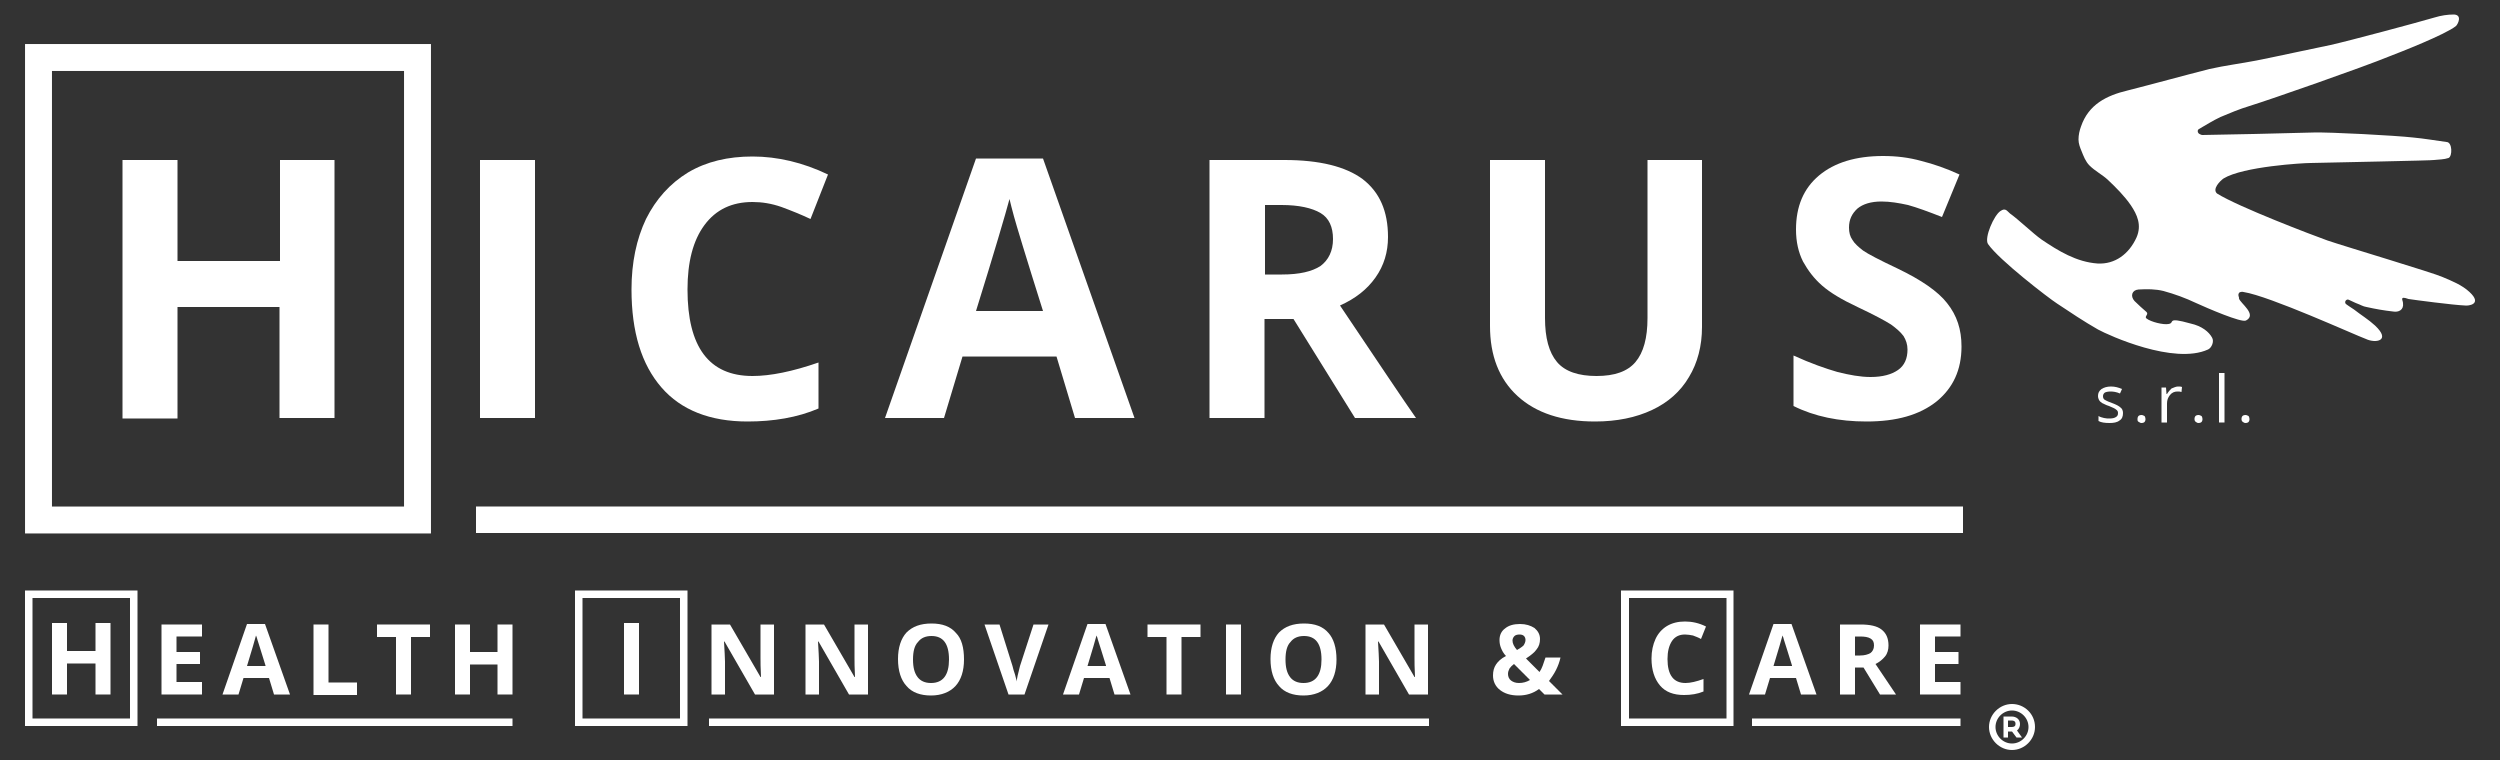
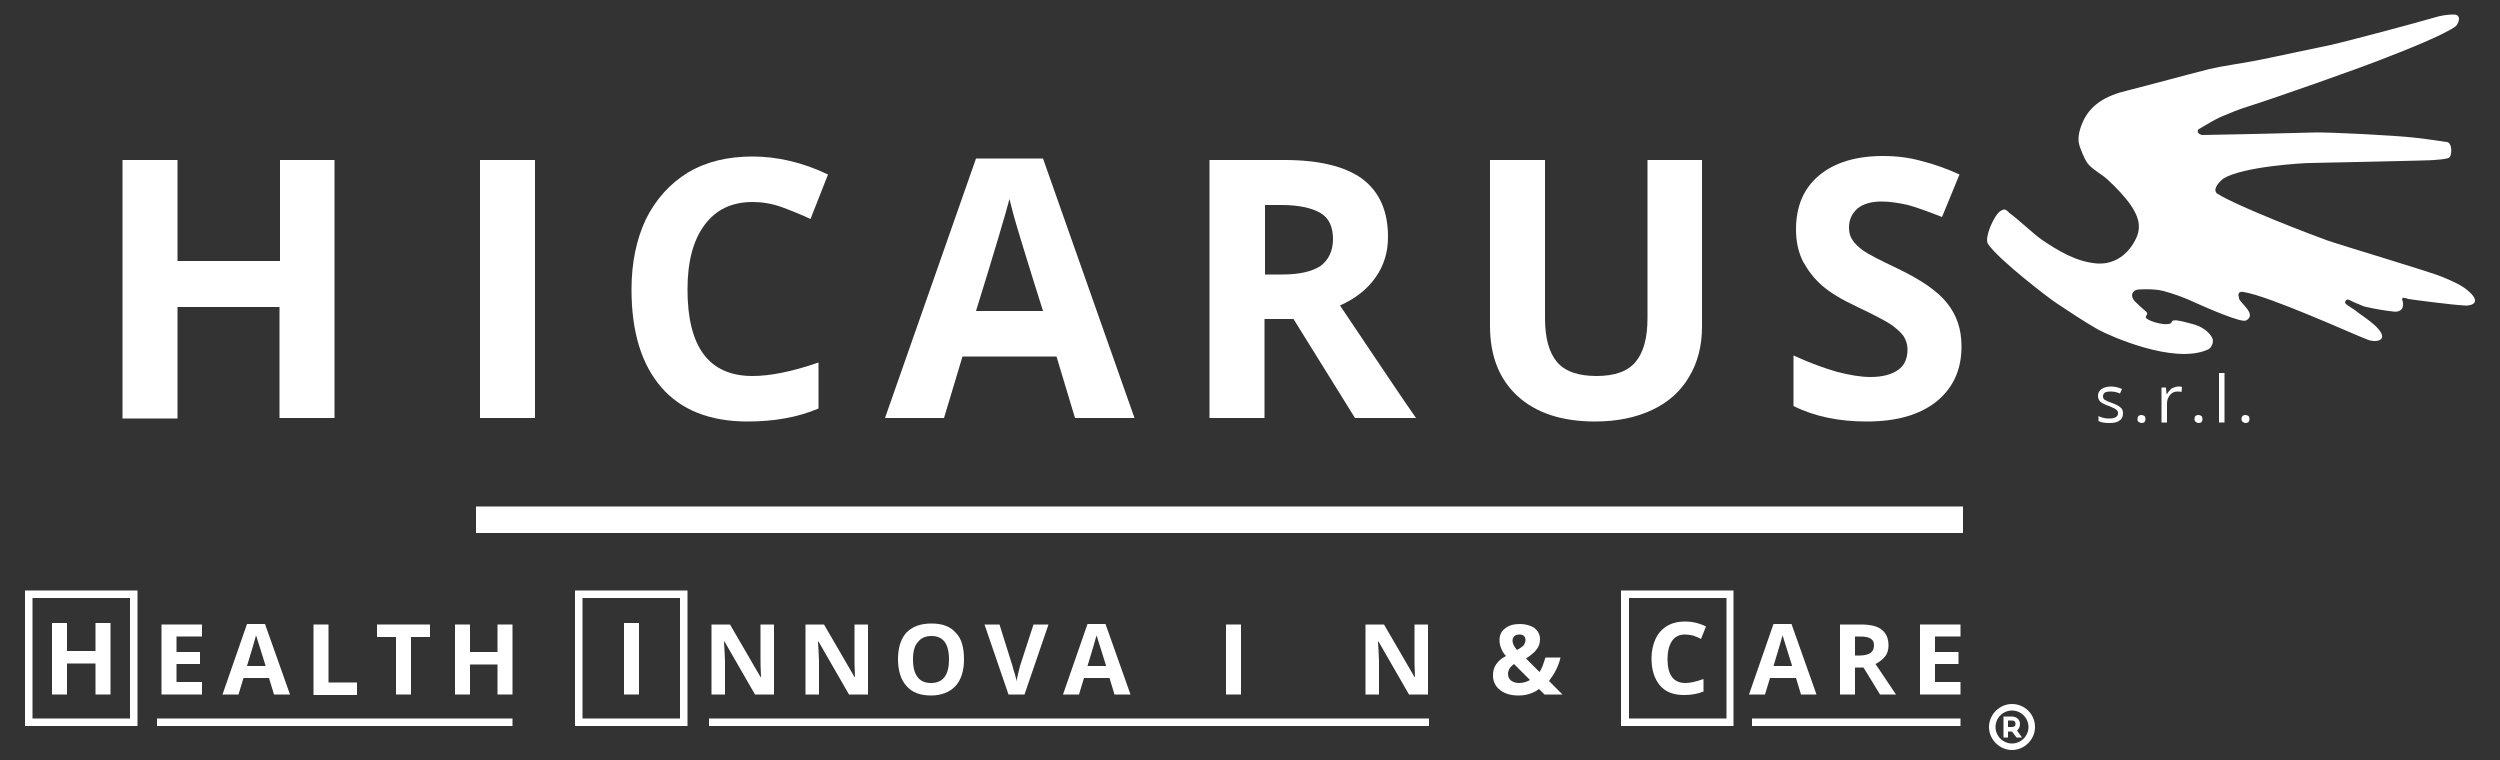
<svg xmlns="http://www.w3.org/2000/svg" version="1.1" id="Livello_1" x="0px" y="0px" viewBox="0 0 500 152.1" style="enable-background:new 0 0 500 152.1;" xml:space="preserve">
  <rect x="0" y="0" width="500" height="152.1" fill="#333333" stroke="none" />
  <style type="text/css">
	.st0{fill:#FFFFFF;}
	.st1{fill:none;stroke:#FFFFFF;stroke-width:5.385;stroke-miterlimit:10;}
</style>
  <g>
    <path class="st0" d="M66.8,83.6H55.9V61.4H35.5v22.3h-11V32h11v20.2h20.5V32h10.9V83.6z" />
  </g>
  <g>
    <path class="st0" d="M96,83.6V32h11v51.6H96z" />
    <path class="st0" d="M150.5,40.4c-4.1,0-7.3,1.5-9.6,4.6c-2.3,3.1-3.4,7.4-3.4,12.9c0,11.5,4.3,17.3,13,17.3c3.6,0,8-0.9,13.2-2.7   v9.2c-4.2,1.8-9,2.6-14.2,2.6c-7.5,0-13.3-2.3-17.2-6.8c-4-4.6-6-11.1-6-19.6c0-5.4,1-10.1,2.9-14.1c2-4,4.8-7.1,8.4-9.3   c3.7-2.2,8-3.2,12.9-3.2c5,0,10.1,1.2,15.1,3.6l-3.5,8.9c-1.9-0.9-3.9-1.7-5.8-2.4C154.3,40.7,152.4,40.4,150.5,40.4z" />
    <path class="st0" d="M215,83.6l-3.7-12.3h-18.8l-3.7,12.3h-11.8l18.2-51.9h13.4l18.3,51.9H215z M208.6,62.2   c-3.5-11.1-5.4-17.4-5.8-18.9c-0.4-1.5-0.7-2.6-0.9-3.5c-0.8,3-3,10.5-6.7,22.4H208.6z" />
    <path class="st0" d="M252.9,63.8v19.8h-11V32h15c7,0,12.2,1.3,15.6,3.8c3.4,2.6,5.1,6.4,5.1,11.6c0,3-0.8,5.7-2.5,8.1   c-1.7,2.4-4,4.2-7.1,5.6c7.8,11.6,12.8,19.1,15.2,22.5h-12.2l-12.3-19.8H252.9z M252.9,54.9h3.5c3.5,0,6-0.6,7.7-1.7   c1.6-1.2,2.5-3,2.5-5.4c0-2.4-0.8-4.2-2.5-5.2c-1.7-1-4.3-1.6-7.8-1.6h-3.3V54.9z" />
    <path class="st0" d="M340.4,32v33.4c0,3.8-0.9,7.2-2.6,10c-1.7,2.9-4.2,5.1-7.4,6.6c-3.2,1.5-7,2.3-11.4,2.3   c-6.6,0-11.8-1.7-15.5-5.1c-3.7-3.4-5.5-8.1-5.5-14V32H309v31.6c0,4,0.8,6.9,2.4,8.8c1.6,1.9,4.3,2.8,7.9,2.8   c3.6,0,6.2-0.9,7.8-2.8c1.6-1.9,2.4-4.8,2.4-8.8V32H340.4z" />
    <path class="st0" d="M392.3,69.3c0,4.7-1.7,8.3-5,11c-3.4,2.7-8,4-14,4c-5.5,0-10.4-1-14.6-3.1V71.1c3.5,1.6,6.4,2.6,8.8,3.3   c2.4,0.6,4.6,1,6.6,1c2.4,0,4.2-0.5,5.5-1.4c1.3-0.9,1.9-2.3,1.9-4.1c0-1-0.3-1.9-0.8-2.7c-0.6-0.8-1.4-1.5-2.5-2.3   c-1.1-0.7-3.3-1.9-6.7-3.5c-3.2-1.5-5.5-2.9-7.1-4.3c-1.6-1.4-2.8-3-3.8-4.8c-0.9-1.8-1.4-3.9-1.4-6.4c0-4.6,1.5-8.2,4.6-10.8   c3.1-2.6,7.4-3.9,12.8-3.9c2.7,0,5.2,0.3,7.7,1c2.4,0.6,5,1.5,7.6,2.7l-3.5,8.5c-2.8-1.1-5-1.9-6.8-2.4c-1.8-0.4-3.6-0.7-5.3-0.7   c-2.1,0-3.7,0.5-4.8,1.4c-1.1,1-1.7,2.2-1.7,3.8c0,1,0.2,1.8,0.7,2.5c0.4,0.7,1.2,1.4,2.1,2.1c1,0.7,3.3,1.9,6.9,3.6   c4.8,2.3,8.1,4.6,9.9,6.9C391.4,63.1,392.3,65.9,392.3,69.3z" />
  </g>
-   <rect x="7.7" y="11.5" class="st1" width="75.8" height="92.5" />
  <rect x="95.2" y="101.3" class="st0" width="297.4" height="5.3" />
  <g>
    <path class="st0" d="M462.1,32.6c-1.5,0-13.5,0.7-17.4,3.1c-0.7,0.5-2.3,2.1-1.3,3c4.3,2.7,19.3,8.4,22.1,9.4   c3.2,1.1,21.3,6.5,23,7.3c1.9,0.8,3.9,1.6,5.4,3c2.7,2.5-0.3,2.8-0.9,2.7c-2.4-0.1-10-1.1-11.3-1.3c-1.9-0.7-1.1,0.3-1.1,0.8   c0.2,1.4-0.9,1.9-2,1.7c-1.8-0.2-3.5-0.5-5.3-0.9c-0.7-0.1-1.3-0.5-1.9-0.7c-0.1,0-1.7-0.8-1.8-0.8c-0.4,0-0.7,0.4-0.5,0.8   c0.1,0.2,1.6,1.1,1.7,1.2c1.4,1.1,2.9,2,4.2,3.2c3.3,3.1,0.1,3.6-1.8,2.7c-2.2-0.8-19.3-8.6-24.5-9.4c-0.1,0-0.3-0.1-0.5,0   c-0.4,0-0.6,0.4-0.5,0.8c0.1,0.2,0.1,0.3,0.1,0.5c0.2,0.9,3.7,3.2,1.4,4.4c-0.9,0.5-7.8-2.5-10-3.5c-2.1-1-4.3-1.8-6.5-2.4   c-1.6-0.4-3.3-0.4-5-0.3c-1.3,0.1-1.7,1.3-0.8,2.3c0.8,0.8,1.6,1.5,2.4,2.2c0.5,0.5-0.5,0.9,0,1.3c0.9,0.7,3.4,1.3,4.4,1.1   c1.4-0.2-0.6-1.5,4.4-0.1c2.3,0.5,3.7,1.7,4.3,2.8c0.5,0.8-0.1,2.1-0.8,2.4c-6.8,3.1-19.8-2.8-22-4c-2.8-1.6-5.5-3.4-8.2-5.2   c-1.7-1.1-11.6-8.7-13.8-11.9c-0.8-1.2,1.2-5.8,2.5-6.6c1-0.7,1.3,0,1.9,0.5c1.7,1.2,4.6,4,6.3,5.2c3.4,2.3,7,4.5,11.2,4.8   c3.5,0.2,6.3-1.9,7.8-5.2c1.1-2.5,0.1-4.6-1.1-6.4c-1.3-1.9-3-3.6-4.7-5.2c-1.1-1-2.5-1.7-3.6-2.8c-0.8-0.8-1.2-1.9-1.6-2.9   c-0.3-0.7-0.6-1.5-0.6-2.3c0-0.9,0.2-1.8,0.5-2.6c1.5-4.4,5.1-6.2,9.3-7.2c5.5-1.4,10.9-2.9,16.4-4.3c3.1-0.7,6.3-1.1,9.4-1.7   c5-1,9.9-2.1,14.8-3.1c3.6-0.8,17.4-4.5,20.8-5.5c1.3-0.4,2.6-0.6,3.9-0.6c1.7,0.1,0.8,1.9,0.4,2.3c-2.1,1.7-11.3,5.3-13.4,6.1   c-5.1,2.1-23.7,8.6-27.9,9.9c-2,0.6-3.9,1.4-5.8,2.2c-1.5,0.7-2.9,1.6-4.3,2.4c0,0,0,0,0,0c-0.4,0.2-0.3,0.8,0.1,1   c0.2,0.1,0.4,0.2,0.6,0.2c1.8,0,19.3-0.4,22.2-0.5c3.2-0.1,16.4,0.6,19.9,1c2.2,0.2,4.5,0.6,6.7,0.9c1.2,0,1.2,2.9,0.4,3.2   c-0.9,0.3-1.9,0.3-2.9,0.4C486.9,32.1,466,32.5,462.1,32.6z" />
  </g>
  <g>
    <path class="st0" d="M424.6,82.6c0,0.7-0.2,1.2-0.7,1.5c-0.5,0.4-1.2,0.5-2,0.5c-0.9,0-1.7-0.1-2.2-0.4v-1c0.3,0.2,0.7,0.3,1.1,0.4   c0.4,0.1,0.8,0.1,1.1,0.1c0.6,0,1-0.1,1.3-0.3c0.3-0.2,0.4-0.4,0.4-0.8c0-0.3-0.1-0.5-0.4-0.7c-0.2-0.2-0.7-0.4-1.4-0.7   c-0.7-0.2-1.1-0.5-1.4-0.6c-0.3-0.2-0.5-0.4-0.6-0.6c-0.1-0.2-0.2-0.5-0.2-0.8c0-0.6,0.2-1,0.7-1.4c0.5-0.3,1.1-0.5,1.9-0.5   c0.8,0,1.5,0.2,2.2,0.5l-0.4,0.9c-0.7-0.3-1.3-0.4-1.9-0.4c-0.5,0-0.9,0.1-1.1,0.2s-0.4,0.4-0.4,0.7c0,0.2,0,0.3,0.1,0.5   s0.3,0.3,0.5,0.4c0.2,0.1,0.6,0.3,1.2,0.5c0.8,0.3,1.4,0.6,1.7,0.9C424.4,81.7,424.6,82.1,424.6,82.6z" />
    <path class="st0" d="M427.5,83.8c0-0.3,0.1-0.5,0.2-0.6c0.1-0.1,0.3-0.2,0.6-0.2c0.2,0,0.4,0.1,0.6,0.2c0.1,0.1,0.2,0.4,0.2,0.6   c0,0.3-0.1,0.5-0.2,0.6c-0.1,0.1-0.3,0.2-0.6,0.2c-0.2,0-0.4-0.1-0.5-0.2C427.5,84.3,427.5,84.1,427.5,83.8z" />
    <path class="st0" d="M435.6,77.3c0.3,0,0.6,0,0.8,0.1l-0.1,1c-0.3-0.1-0.5-0.1-0.8-0.1c-0.6,0-1.1,0.2-1.5,0.7   c-0.4,0.5-0.6,1-0.6,1.7v3.8h-1.1v-7h0.9l0.1,1.3h0.1c0.3-0.5,0.6-0.8,0.9-1.1C434.8,77.5,435.2,77.3,435.6,77.3z" />
    <path class="st0" d="M438.9,83.8c0-0.3,0.1-0.5,0.2-0.6c0.1-0.1,0.3-0.2,0.6-0.2c0.2,0,0.4,0.1,0.6,0.2c0.1,0.1,0.2,0.4,0.2,0.6   c0,0.3-0.1,0.5-0.2,0.6c-0.1,0.1-0.3,0.2-0.6,0.2c-0.2,0-0.4-0.1-0.5-0.2C439,84.3,438.9,84.1,438.9,83.8z" />
    <path class="st0" d="M444.9,84.5h-1.1v-9.9h1.1V84.5z" />
    <path class="st0" d="M448.3,83.8c0-0.3,0.1-0.5,0.2-0.6c0.1-0.1,0.3-0.2,0.6-0.2c0.2,0,0.4,0.1,0.6,0.2c0.1,0.1,0.2,0.4,0.2,0.6   c0,0.3-0.1,0.5-0.2,0.6c-0.1,0.1-0.3,0.2-0.6,0.2c-0.2,0-0.4-0.1-0.5-0.2C448.4,84.3,448.3,84.1,448.3,83.8z" />
  </g>
  <g>
    <path class="st0" d="M22.1,138.9h-3v-6.2h-5.7v6.2h-3v-14.3h3v5.6h5.7v-5.6h3V138.9z" />
  </g>
  <g>
    <path class="st0" d="M27.5,145.2H5v-27.1h22.5V145.2z M6.5,143.7H26v-24.1H6.5V143.7z" />
  </g>
  <g>
    <path class="st0" d="M40.4,138.9h-8.1v-14h8.1v2.4h-5.1v3.1H40v2.4h-4.7v3.6h5.1V138.9z" />
    <path class="st0" d="M54.8,138.9l-1-3.3h-5.1l-1,3.3h-3.2l4.9-14.1h3.6l5,14.1H54.8z M53.1,133.1c-0.9-3-1.5-4.7-1.6-5.1   c-0.1-0.4-0.2-0.7-0.3-0.9c-0.2,0.8-0.8,2.8-1.8,6.1H53.1z" />
    <path class="st0" d="M62.7,138.9v-14h3v11.6h5.7v2.5H62.7z" />
    <path class="st0" d="M82.2,138.9h-3v-11.5h-3.8v-2.5H86v2.5h-3.8V138.9z" />
    <path class="st0" d="M102.5,138.9h-3v-6H94v6h-3v-14h3v5.5h5.5v-5.5h3V138.9z" />
  </g>
  <g>
    <path class="st0" d="M124.8,138.9v-14.3h3v14.3H124.8z" />
  </g>
  <g>
    <path class="st0" d="M137.5,145.2H115v-27.1h22.5V145.2z M116.5,143.7H136v-24.1h-19.5V143.7z" />
  </g>
  <g>
    <path class="st0" d="M154.7,138.9H151l-6.1-10.6h-0.1c0.1,1.9,0.2,3.2,0.2,4v6.6h-2.7v-14h3.7l6.1,10.5h0.1   c-0.1-1.8-0.1-3.1-0.1-3.9v-6.6h2.7V138.9z" />
    <path class="st0" d="M173.6,138.9h-3.8l-6.1-10.6h-0.1c0.1,1.9,0.2,3.2,0.2,4v6.6h-2.7v-14h3.7l6.1,10.5h0.1   c-0.1-1.8-0.1-3.1-0.1-3.9v-6.6h2.7V138.9z" />
    <path class="st0" d="M192.8,131.9c0,2.3-0.6,4.1-1.7,5.3c-1.1,1.2-2.8,1.9-4.9,1.9c-2.1,0-3.8-0.6-4.9-1.9c-1.1-1.2-1.7-3-1.7-5.4   c0-2.3,0.6-4.1,1.7-5.3c1.2-1.2,2.8-1.8,5-1.8c2.2,0,3.8,0.6,4.9,1.9C192.3,127.7,192.8,129.5,192.8,131.9z M182.6,131.9   c0,1.6,0.3,2.7,0.9,3.5c0.6,0.8,1.5,1.2,2.7,1.2c2.4,0,3.6-1.6,3.6-4.7c0-3.2-1.2-4.7-3.5-4.7c-1.2,0-2.1,0.4-2.7,1.2   C182.9,129.1,182.6,130.3,182.6,131.9z" />
    <path class="st0" d="M206.7,124.9h3l-4.8,14h-3.2l-4.8-14h3l2.6,8.3c0.1,0.5,0.3,1.1,0.5,1.7c0.2,0.7,0.3,1.1,0.3,1.4   c0.1-0.6,0.3-1.6,0.7-3.1L206.7,124.9z" />
    <path class="st0" d="M222.9,138.9l-1-3.3h-5.1l-1,3.3h-3.2l4.9-14.1h3.6l5,14.1H222.9z M221.2,133.1c-0.9-3-1.5-4.7-1.6-5.1   c-0.1-0.4-0.2-0.7-0.3-0.9c-0.2,0.8-0.8,2.8-1.8,6.1H221.2z" />
-     <path class="st0" d="M236.3,138.9h-3v-11.5h-3.8v-2.5h10.6v2.5h-3.8V138.9z" />
    <path class="st0" d="M245.2,138.9v-14h3v14H245.2z" />
-     <path class="st0" d="M267.3,131.9c0,2.3-0.6,4.1-1.7,5.3c-1.1,1.2-2.8,1.9-4.9,1.9c-2.1,0-3.8-0.6-4.9-1.9c-1.1-1.2-1.7-3-1.7-5.4   c0-2.3,0.6-4.1,1.7-5.3c1.2-1.2,2.8-1.8,5-1.8s3.8,0.6,4.9,1.9C266.7,127.7,267.3,129.5,267.3,131.9z M257.1,131.9   c0,1.6,0.3,2.7,0.9,3.5c0.6,0.8,1.5,1.2,2.7,1.2c2.4,0,3.6-1.6,3.6-4.7c0-3.2-1.2-4.7-3.5-4.7c-1.2,0-2.1,0.4-2.7,1.2   C257.4,129.1,257.1,130.3,257.1,131.9z" />
    <path class="st0" d="M285.6,138.9h-3.8l-6.1-10.6h-0.1c0.1,1.9,0.2,3.2,0.2,4v6.6h-2.7v-14h3.7l6.1,10.5h0.1   c-0.1-1.8-0.1-3.1-0.1-3.9v-6.6h2.7V138.9z" />
  </g>
  <g>
    <path class="st0" d="M337,126.9c-1.1,0-2,0.4-2.6,1.3c-0.6,0.9-0.9,2.1-0.9,3.6c0,3.2,1.2,4.8,3.6,4.8c1,0,2.2-0.3,3.6-0.8v2.5   c-1.2,0.5-2.5,0.7-3.9,0.7c-2.1,0-3.7-0.6-4.8-1.9c-1.1-1.3-1.7-3.1-1.7-5.4c0-1.5,0.3-2.8,0.8-3.9c0.5-1.1,1.3-2,2.3-2.6   c1-0.6,2.2-0.9,3.6-0.9c1.4,0,2.8,0.3,4.2,1l-1,2.5c-0.5-0.3-1.1-0.5-1.6-0.7C338.1,127,337.5,126.9,337,126.9z" />
  </g>
  <g>
    <path class="st0" d="M346.7,145.2h-22.5v-27.1h22.5V145.2z M325.8,143.7h19.5v-24.1h-19.5V143.7z" />
  </g>
  <g>
    <path class="st0" d="M360.2,138.9l-1-3.3H354l-1,3.3h-3.2l4.9-14.1h3.6l5,14.1H360.2z M358.4,133.1c-0.9-3-1.5-4.7-1.6-5.1   c-0.1-0.4-0.2-0.7-0.3-0.9c-0.2,0.8-0.8,2.8-1.8,6.1H358.4z" />
    <path class="st0" d="M371,133.5v5.4h-3v-14h4.1c1.9,0,3.3,0.3,4.2,1c0.9,0.7,1.4,1.7,1.4,3.2c0,0.8-0.2,1.6-0.7,2.2   c-0.5,0.6-1.1,1.1-1.9,1.5c2.1,3.1,3.5,5.2,4.1,6.1H376l-3.3-5.4H371z M371,131.1h1c0.9,0,1.6-0.2,2.1-0.5c0.4-0.3,0.7-0.8,0.7-1.5   c0-0.7-0.2-1.1-0.7-1.4c-0.5-0.3-1.2-0.4-2.1-0.4H371V131.1z" />
    <path class="st0" d="M392,138.9H384v-14h8.1v2.4h-5.1v3.1h4.7v2.4h-4.7v3.6h5.1V138.9z" />
  </g>
  <g>
    <path class="st0" d="M312.5,138.9h-3.6l-1.1-1.1c-1.2,0.9-2.6,1.3-4.1,1.3c-1.6,0-2.8-0.4-3.7-1.1c-0.9-0.7-1.4-1.7-1.4-2.9   c0-0.9,0.2-1.6,0.6-2.2c0.4-0.6,1-1.2,2-1.7c-0.5-0.5-0.8-1.1-1-1.6c-0.2-0.5-0.3-1-0.3-1.6c0-1,0.4-1.8,1.1-2.3   c0.7-0.6,1.7-0.9,3-0.9c1.2,0,2.1,0.3,2.9,0.8c0.7,0.6,1.1,1.3,1.1,2.2c0,0.8-0.2,1.5-0.7,2.1c-0.4,0.6-1.2,1.2-2.1,1.8l2.7,2.7   c0.5-0.7,0.8-1.7,1.2-2.9h3c-0.2,0.9-0.5,1.7-0.9,2.5s-0.9,1.5-1.4,2.2L312.5,138.9z M301.6,134.8c0,0.5,0.2,1,0.6,1.3   s0.9,0.5,1.6,0.5c0.8,0,1.5-0.2,2.2-0.6l-3.2-3.2c-0.4,0.3-0.7,0.6-0.9,0.9C301.7,134.1,301.6,134.4,301.6,134.8z M305.1,128   c0-0.3-0.1-0.6-0.3-0.8c-0.2-0.2-0.5-0.3-0.9-0.3c-0.4,0-0.8,0.1-1,0.3c-0.2,0.2-0.4,0.5-0.4,0.9c0,0.6,0.3,1.2,0.9,1.9   c0.5-0.3,1-0.6,1.3-0.9C304.9,128.8,305.1,128.4,305.1,128z" />
  </g>
  <rect x="31.4" y="143.7" class="st0" width="71.1" height="1.5" />
  <rect x="141.8" y="143.7" class="st0" width="144" height="1.5" />
  <rect x="350.4" y="143.7" class="st0" width="41.7" height="1.5" />
  <path class="st0" d="M402.4,140.8c-2.5,0-4.6,2.1-4.6,4.6c0,2.5,2.1,4.6,4.6,4.6c2.5,0,4.6-2.1,4.6-4.6  C407,142.8,404.9,140.8,402.4,140.8z M402.4,148.7c-1.8,0-3.3-1.5-3.3-3.3c0-1.8,1.5-3.3,3.3-3.3c1.8,0,3.3,1.5,3.3,3.3  C405.7,147.2,404.2,148.7,402.4,148.7z M404,144.8c0-0.9-0.7-1.5-1.7-1.5h-1.6v4.2h0.9v-1.2h0.7c0,0,0.1,0,0.1,0l0.9,1.2h1.1l-1-1.4  C403.8,145.8,404,145.3,404,144.8z M402.3,145.4h-0.7v-1.3h0.7c0.8,0,0.8,0.5,0.8,0.6C403.1,145,403.1,145.4,402.3,145.4z" />
</svg>